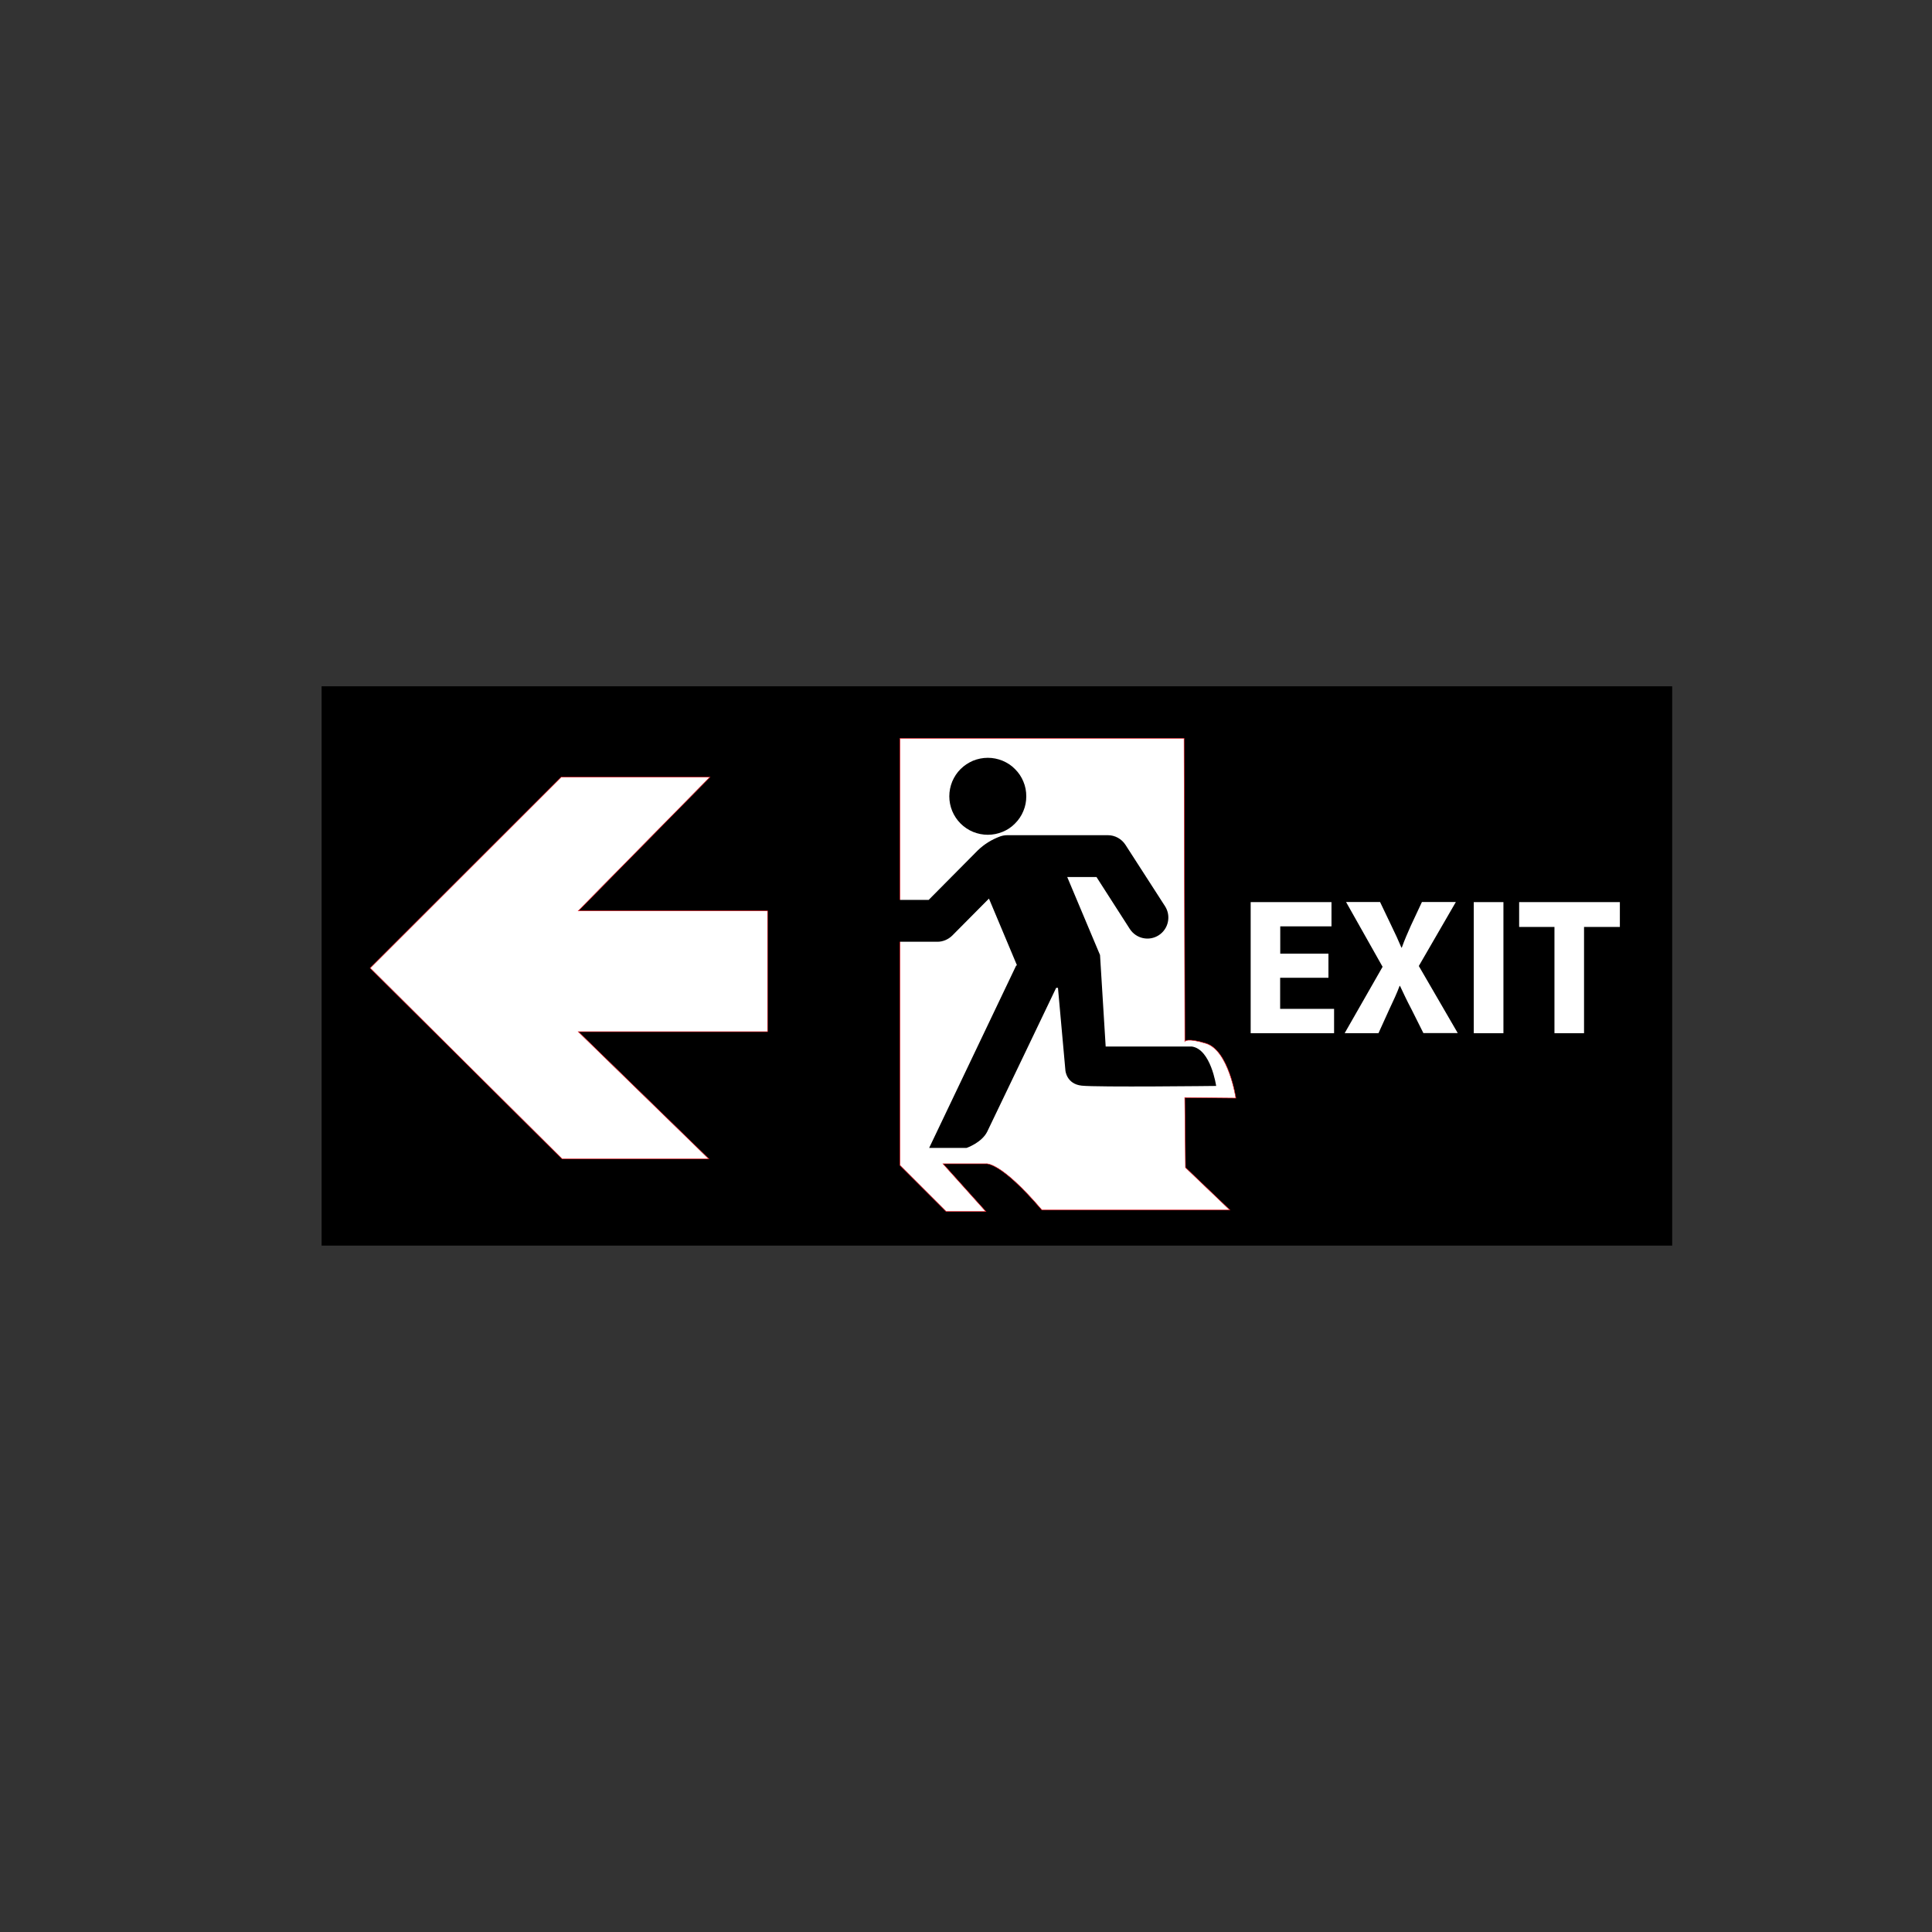
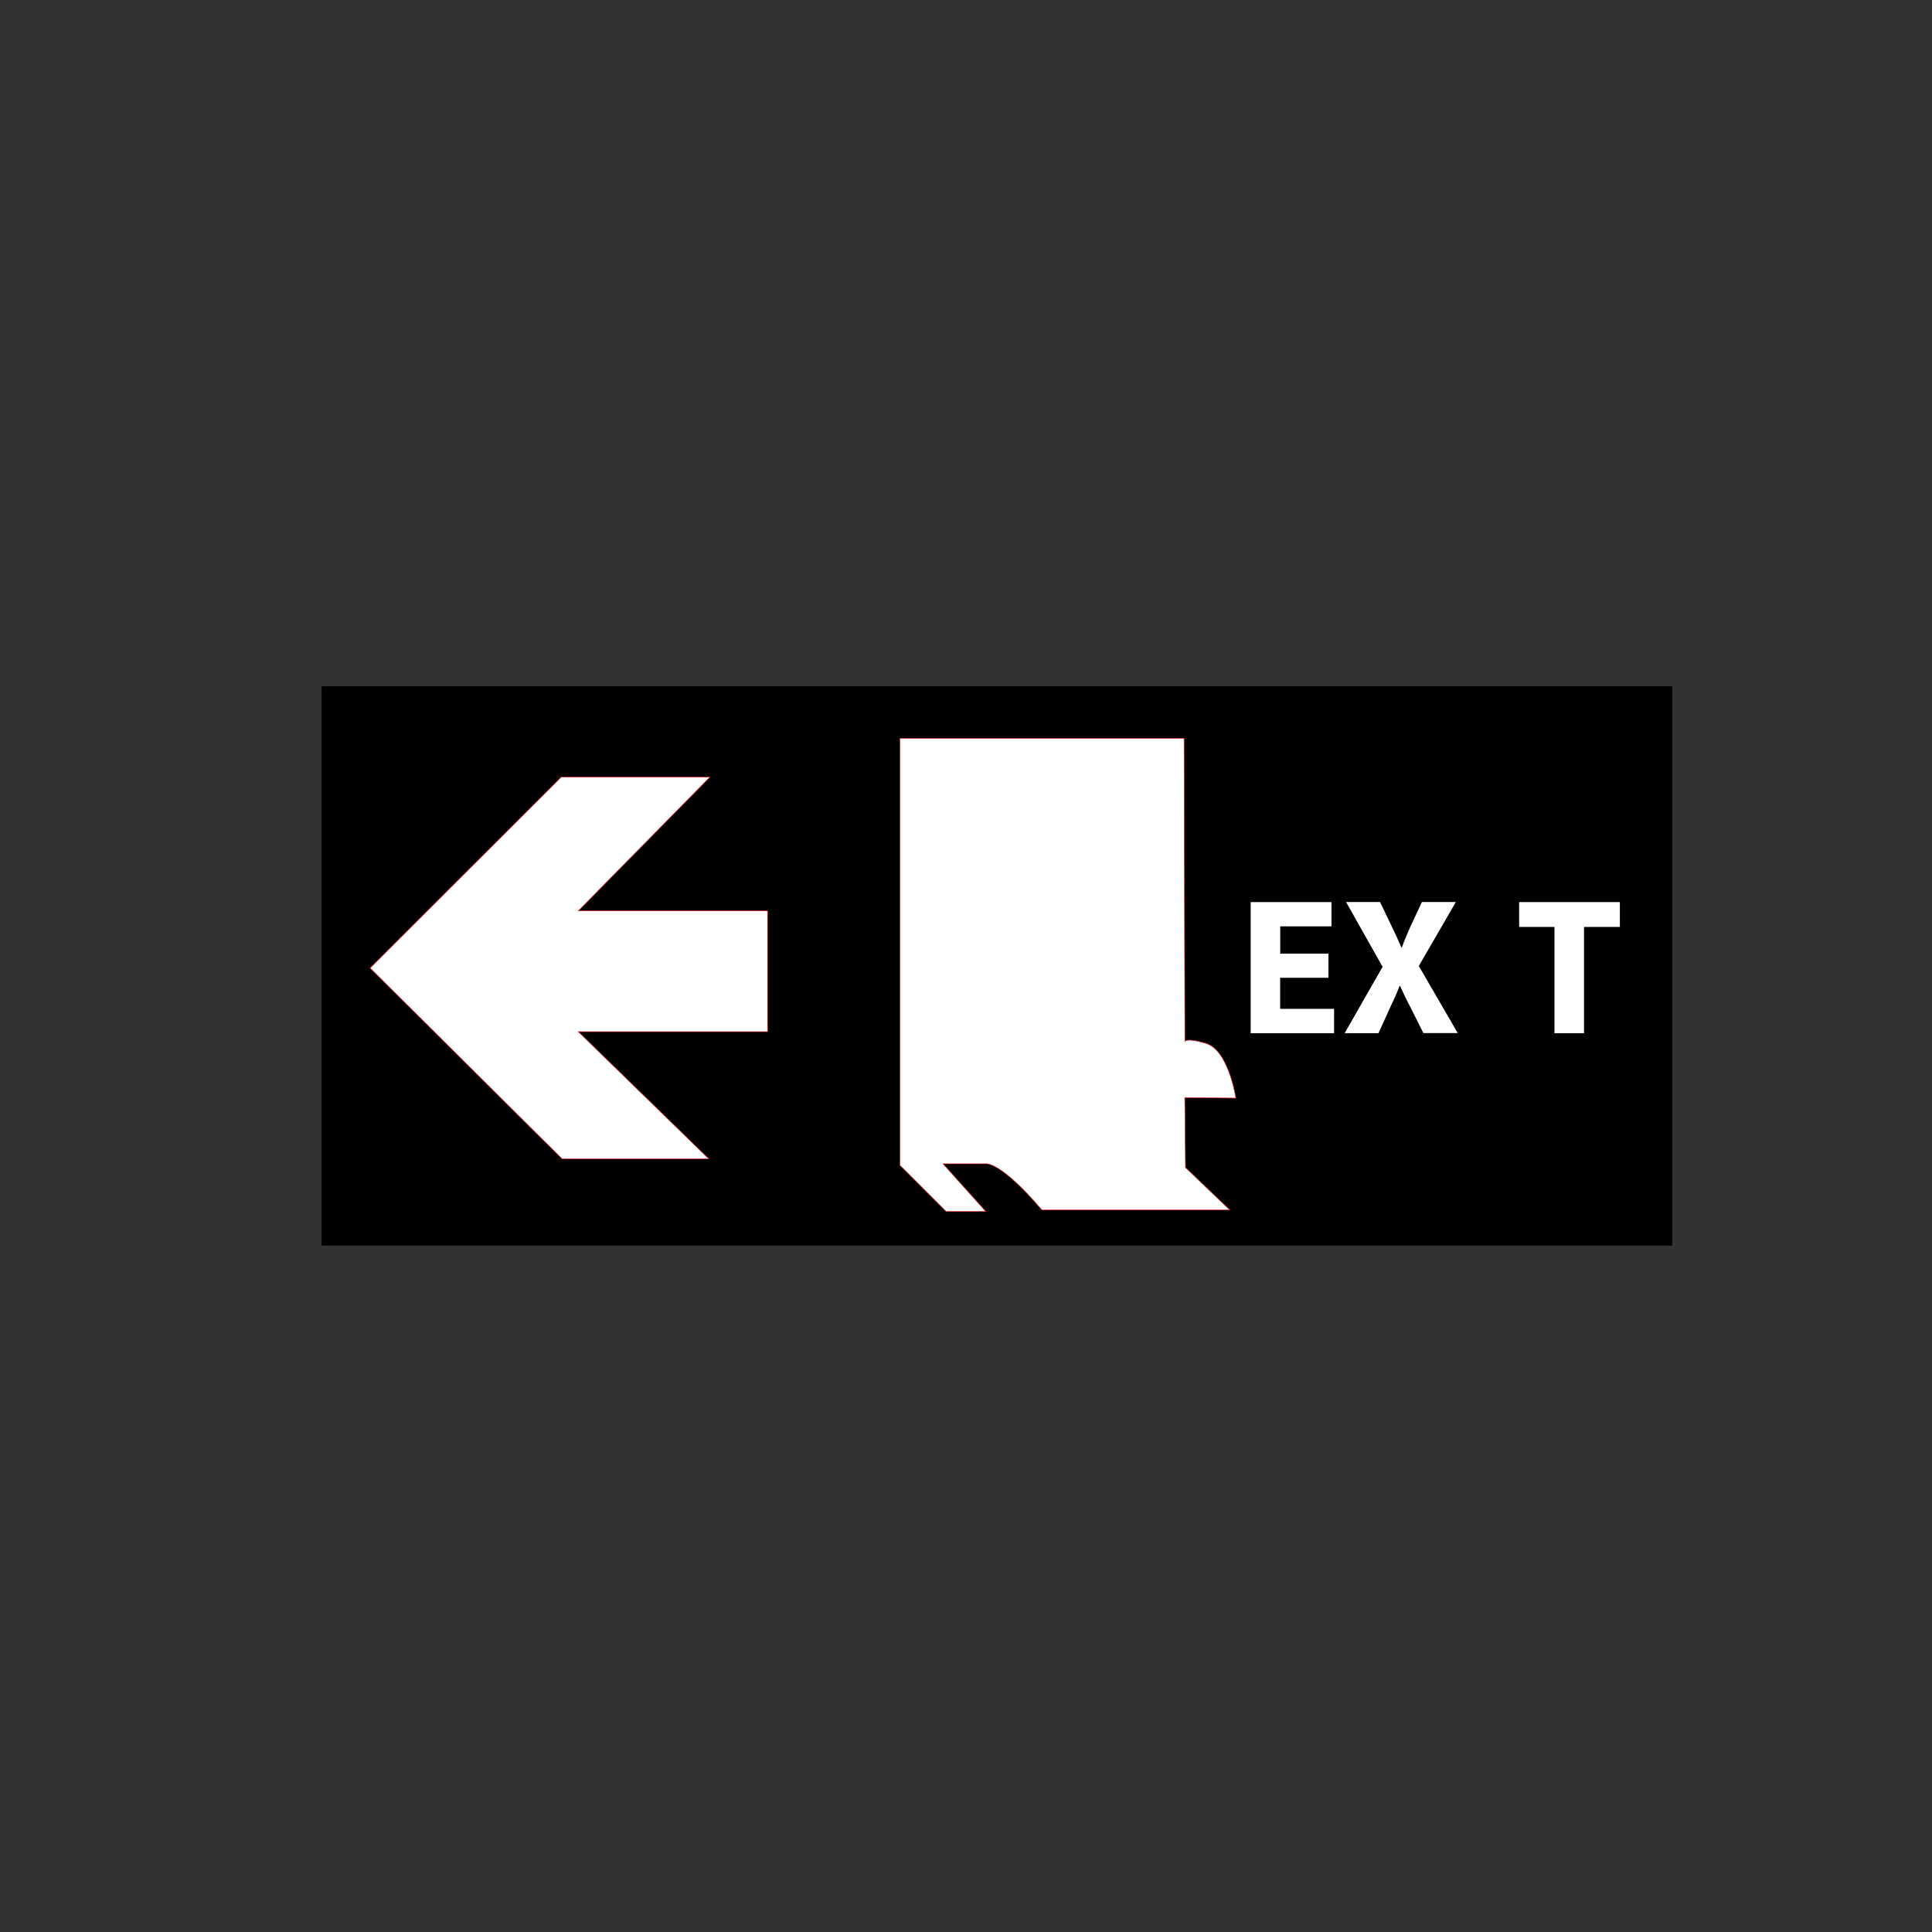
<svg xmlns="http://www.w3.org/2000/svg" width="100" zoomAndPan="magnify" viewBox="0 0 75 75" height="100" preserveAspectRatio="xMidYMid meet" version="1.0">
  <rect x="0" y="0" width="75" height="75" fill="#333333" stroke="none" />
  <defs>
    <clipPath id="b175c8aed8">
      <path d="M 12.449 26.641 L 64.949 26.641 L 64.949 48.391 L 12.449 48.391 Z M 12.449 26.641 " clip-rule="nonzero" />
    </clipPath>
  </defs>
  <g clip-path="url(#b175c8aed8)">
    <path fill="#000000" d="M 12.484 26.641 L 64.914 26.641 L 64.914 48.355 L 12.484 48.355 Z M 12.484 26.641 " fill-opacity="1" fill-rule="nonzero" />
  </g>
  <path stroke-linecap="butt" transform="matrix(0.04, 0, 0, 0.04, 12.486, 26.639)" fill-opacity="1" fill="#ffffff" fill-rule="nonzero" stroke-linejoin="miter" d="M 561.259 50.493 L 561.259 464.965 L 606.096 509.802 L 644.627 509.802 L 603.041 463.487 L 644.627 463.487 C 644.627 463.487 658.225 460.432 699.022 508.324 L 881.425 508.324 L 838.362 467.133 L 837.672 399.237 L 887.239 399.73 C 887.239 399.73 880.341 353.316 858.169 346.615 C 839.84 340.998 837.771 344.644 837.771 344.644 L 836.982 50.592 L 561.259 50.592 Z M 561.259 50.493 " stroke="#ee1b24" stroke-width="0.512" stroke-opacity="1" stroke-miterlimit="10" />
-   <path fill="#000000" d="M 39.84 30.914 C 39.84 31.109 39.805 31.301 39.727 31.484 C 39.652 31.668 39.543 31.828 39.402 31.969 C 39.266 32.109 39.102 32.219 38.918 32.293 C 38.734 32.367 38.547 32.406 38.348 32.406 C 38.148 32.406 37.957 32.367 37.773 32.293 C 37.594 32.219 37.43 32.109 37.289 31.969 C 37.148 31.828 37.043 31.668 36.965 31.484 C 36.891 31.301 36.852 31.109 36.852 30.914 C 36.852 30.715 36.891 30.523 36.965 30.34 C 37.043 30.156 37.148 29.996 37.289 29.855 C 37.43 29.715 37.594 29.609 37.773 29.531 C 37.957 29.457 38.148 29.418 38.348 29.418 C 38.547 29.418 38.734 29.457 38.918 29.531 C 39.102 29.609 39.266 29.715 39.402 29.855 C 39.543 29.996 39.652 30.156 39.727 30.34 C 39.805 30.523 39.84 30.715 39.84 30.914 Z M 39.84 30.914 " fill-opacity="1" fill-rule="nonzero" />
-   <path fill="#000000" d="M 46.262 40.625 L 42.922 40.625 L 42.703 37.074 L 41.43 34.047 L 42.566 34.047 L 43.859 36.062 C 44.102 36.438 44.605 36.551 44.984 36.305 C 45.359 36.062 45.469 35.559 45.227 35.18 L 43.691 32.797 C 43.539 32.562 43.281 32.422 43.008 32.422 L 39.105 32.422 C 39.008 32.422 38.918 32.438 38.828 32.469 C 38.5 32.59 38.207 32.77 37.957 33.012 C 37.953 33.016 37.949 33.02 37.949 33.02 L 36.051 34.934 L 34.355 34.934 C 33.906 34.934 33.543 35.297 33.543 35.746 C 33.543 36.191 33.906 36.559 34.355 36.559 L 36.391 36.559 C 36.605 36.559 36.812 36.469 36.965 36.32 L 38.391 34.883 L 39.477 37.469 L 39.445 37.488 L 36.07 44.562 L 37.523 44.562 C 37.523 44.562 38.113 44.359 38.324 43.93 C 38.531 43.508 41 38.348 41 38.348 L 41.07 38.348 L 41.359 41.555 C 41.359 41.555 41.398 42.082 41.992 42.145 C 42.59 42.211 47.211 42.156 47.211 42.156 C 47.211 42.156 47.008 40.727 46.262 40.625 Z M 46.262 40.625 " fill-opacity="1" fill-rule="nonzero" />
  <path stroke-linecap="butt" transform="matrix(0.04, 0, 0, 0.04, 12.486, 26.639)" fill-opacity="1" fill="#ffffff" fill-rule="nonzero" stroke-linejoin="miter" d="M 249.075 218.016 L 432.759 218.016 L 432.759 335.282 L 249.075 335.282 L 375.802 458.757 L 233.407 458.757 L 47.062 273.496 L 232.422 88.235 L 376.787 88.235 Z M 249.075 218.016 " stroke="#ee1b24" stroke-width="0.512" stroke-opacity="1" stroke-miterlimit="10" />
  <path fill="#ffffff" d="M 51.57 37.957 L 49.695 37.957 L 49.695 39.164 L 51.789 39.164 L 51.789 40.109 L 48.551 40.109 L 48.551 35.02 L 51.688 35.02 L 51.688 35.961 L 49.699 35.961 L 49.699 37.02 L 51.57 37.02 Z M 51.57 37.957 " fill-opacity="1" fill-rule="nonzero" />
  <path fill="#ffffff" d="M 55.258 40.109 L 54.797 39.188 C 54.609 38.832 54.488 38.57 54.348 38.273 L 54.332 38.273 C 54.223 38.566 54.098 38.832 53.93 39.188 L 53.512 40.109 L 52.199 40.109 L 53.672 37.531 L 52.254 35.016 L 53.574 35.016 L 54.016 35.941 C 54.168 36.25 54.281 36.5 54.402 36.785 L 54.418 36.785 C 54.535 36.461 54.637 36.234 54.766 35.941 L 55.199 35.016 L 56.516 35.016 L 55.078 37.5 L 56.59 40.105 L 55.258 40.105 Z M 55.258 40.109 " fill-opacity="1" fill-rule="nonzero" />
-   <path fill="#ffffff" d="M 57.211 35.02 L 58.363 35.02 L 58.363 40.109 L 57.211 40.109 Z M 57.211 35.02 " fill-opacity="1" fill-rule="nonzero" />
  <path fill="#ffffff" d="M 60.348 35.984 L 58.973 35.984 L 58.973 35.02 L 62.883 35.02 L 62.883 35.984 L 61.492 35.984 L 61.492 40.109 L 60.344 40.109 L 60.344 35.984 Z M 60.348 35.984 " fill-opacity="1" fill-rule="nonzero" />
</svg>